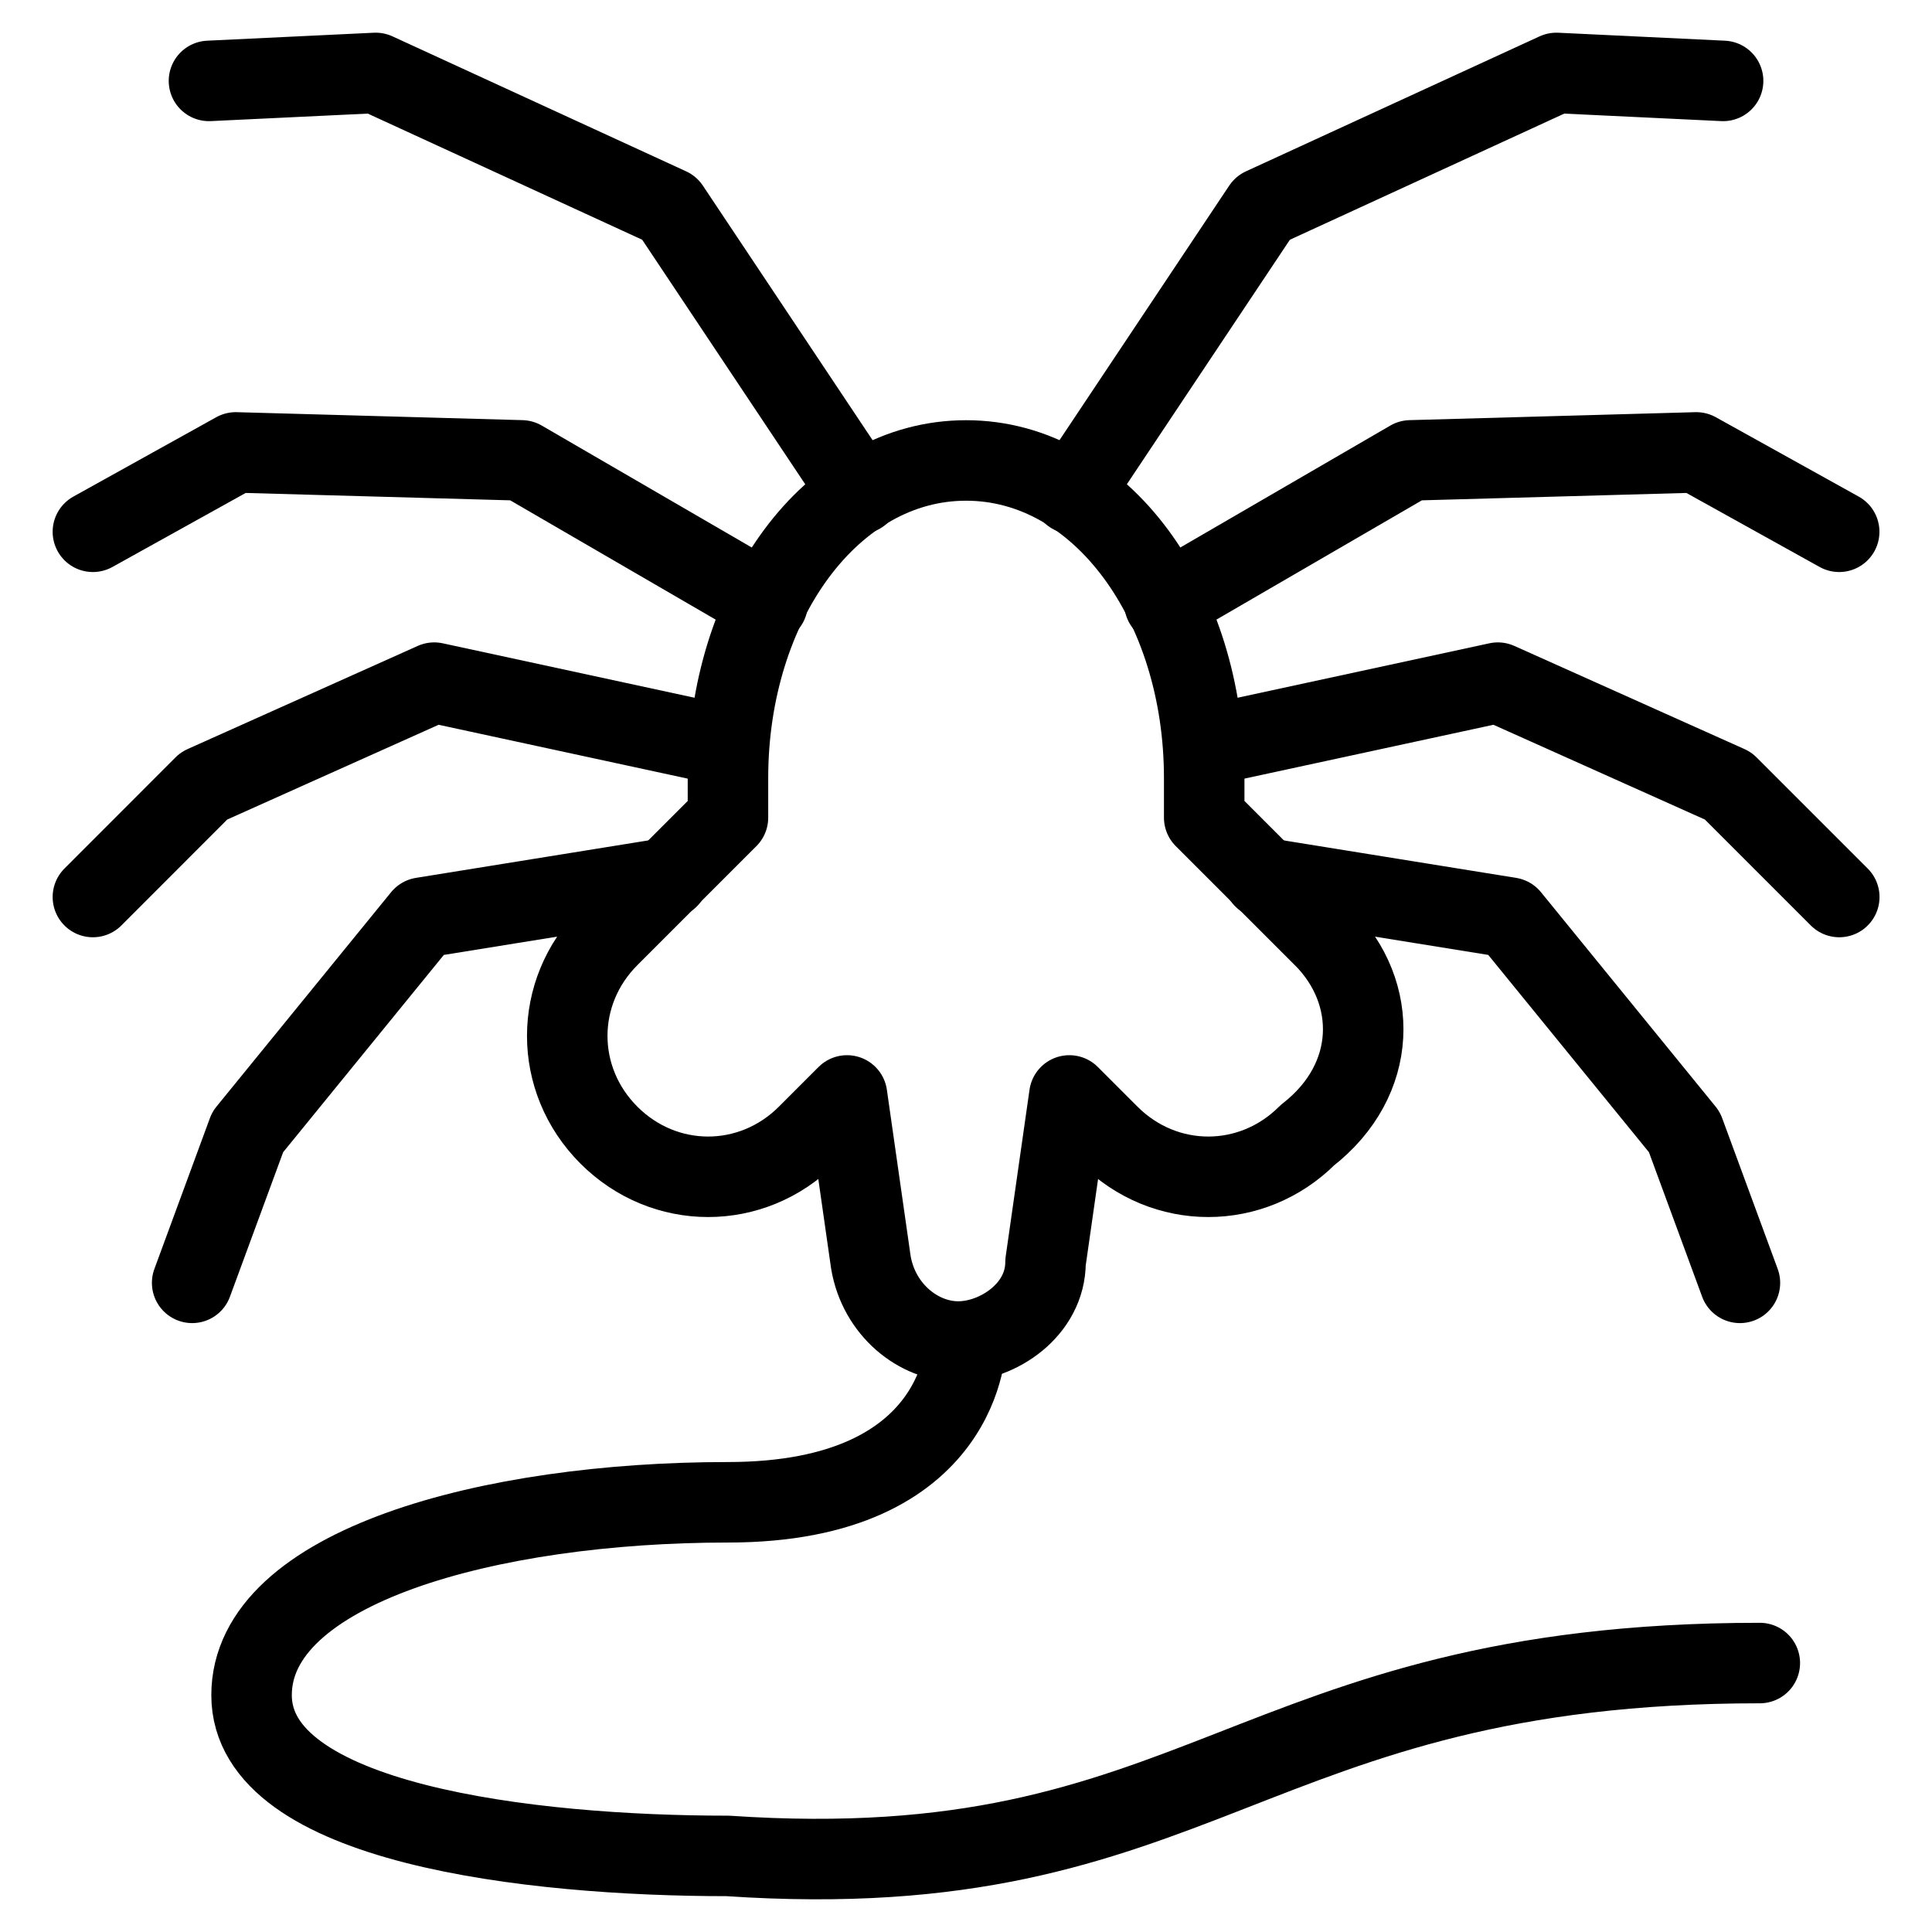
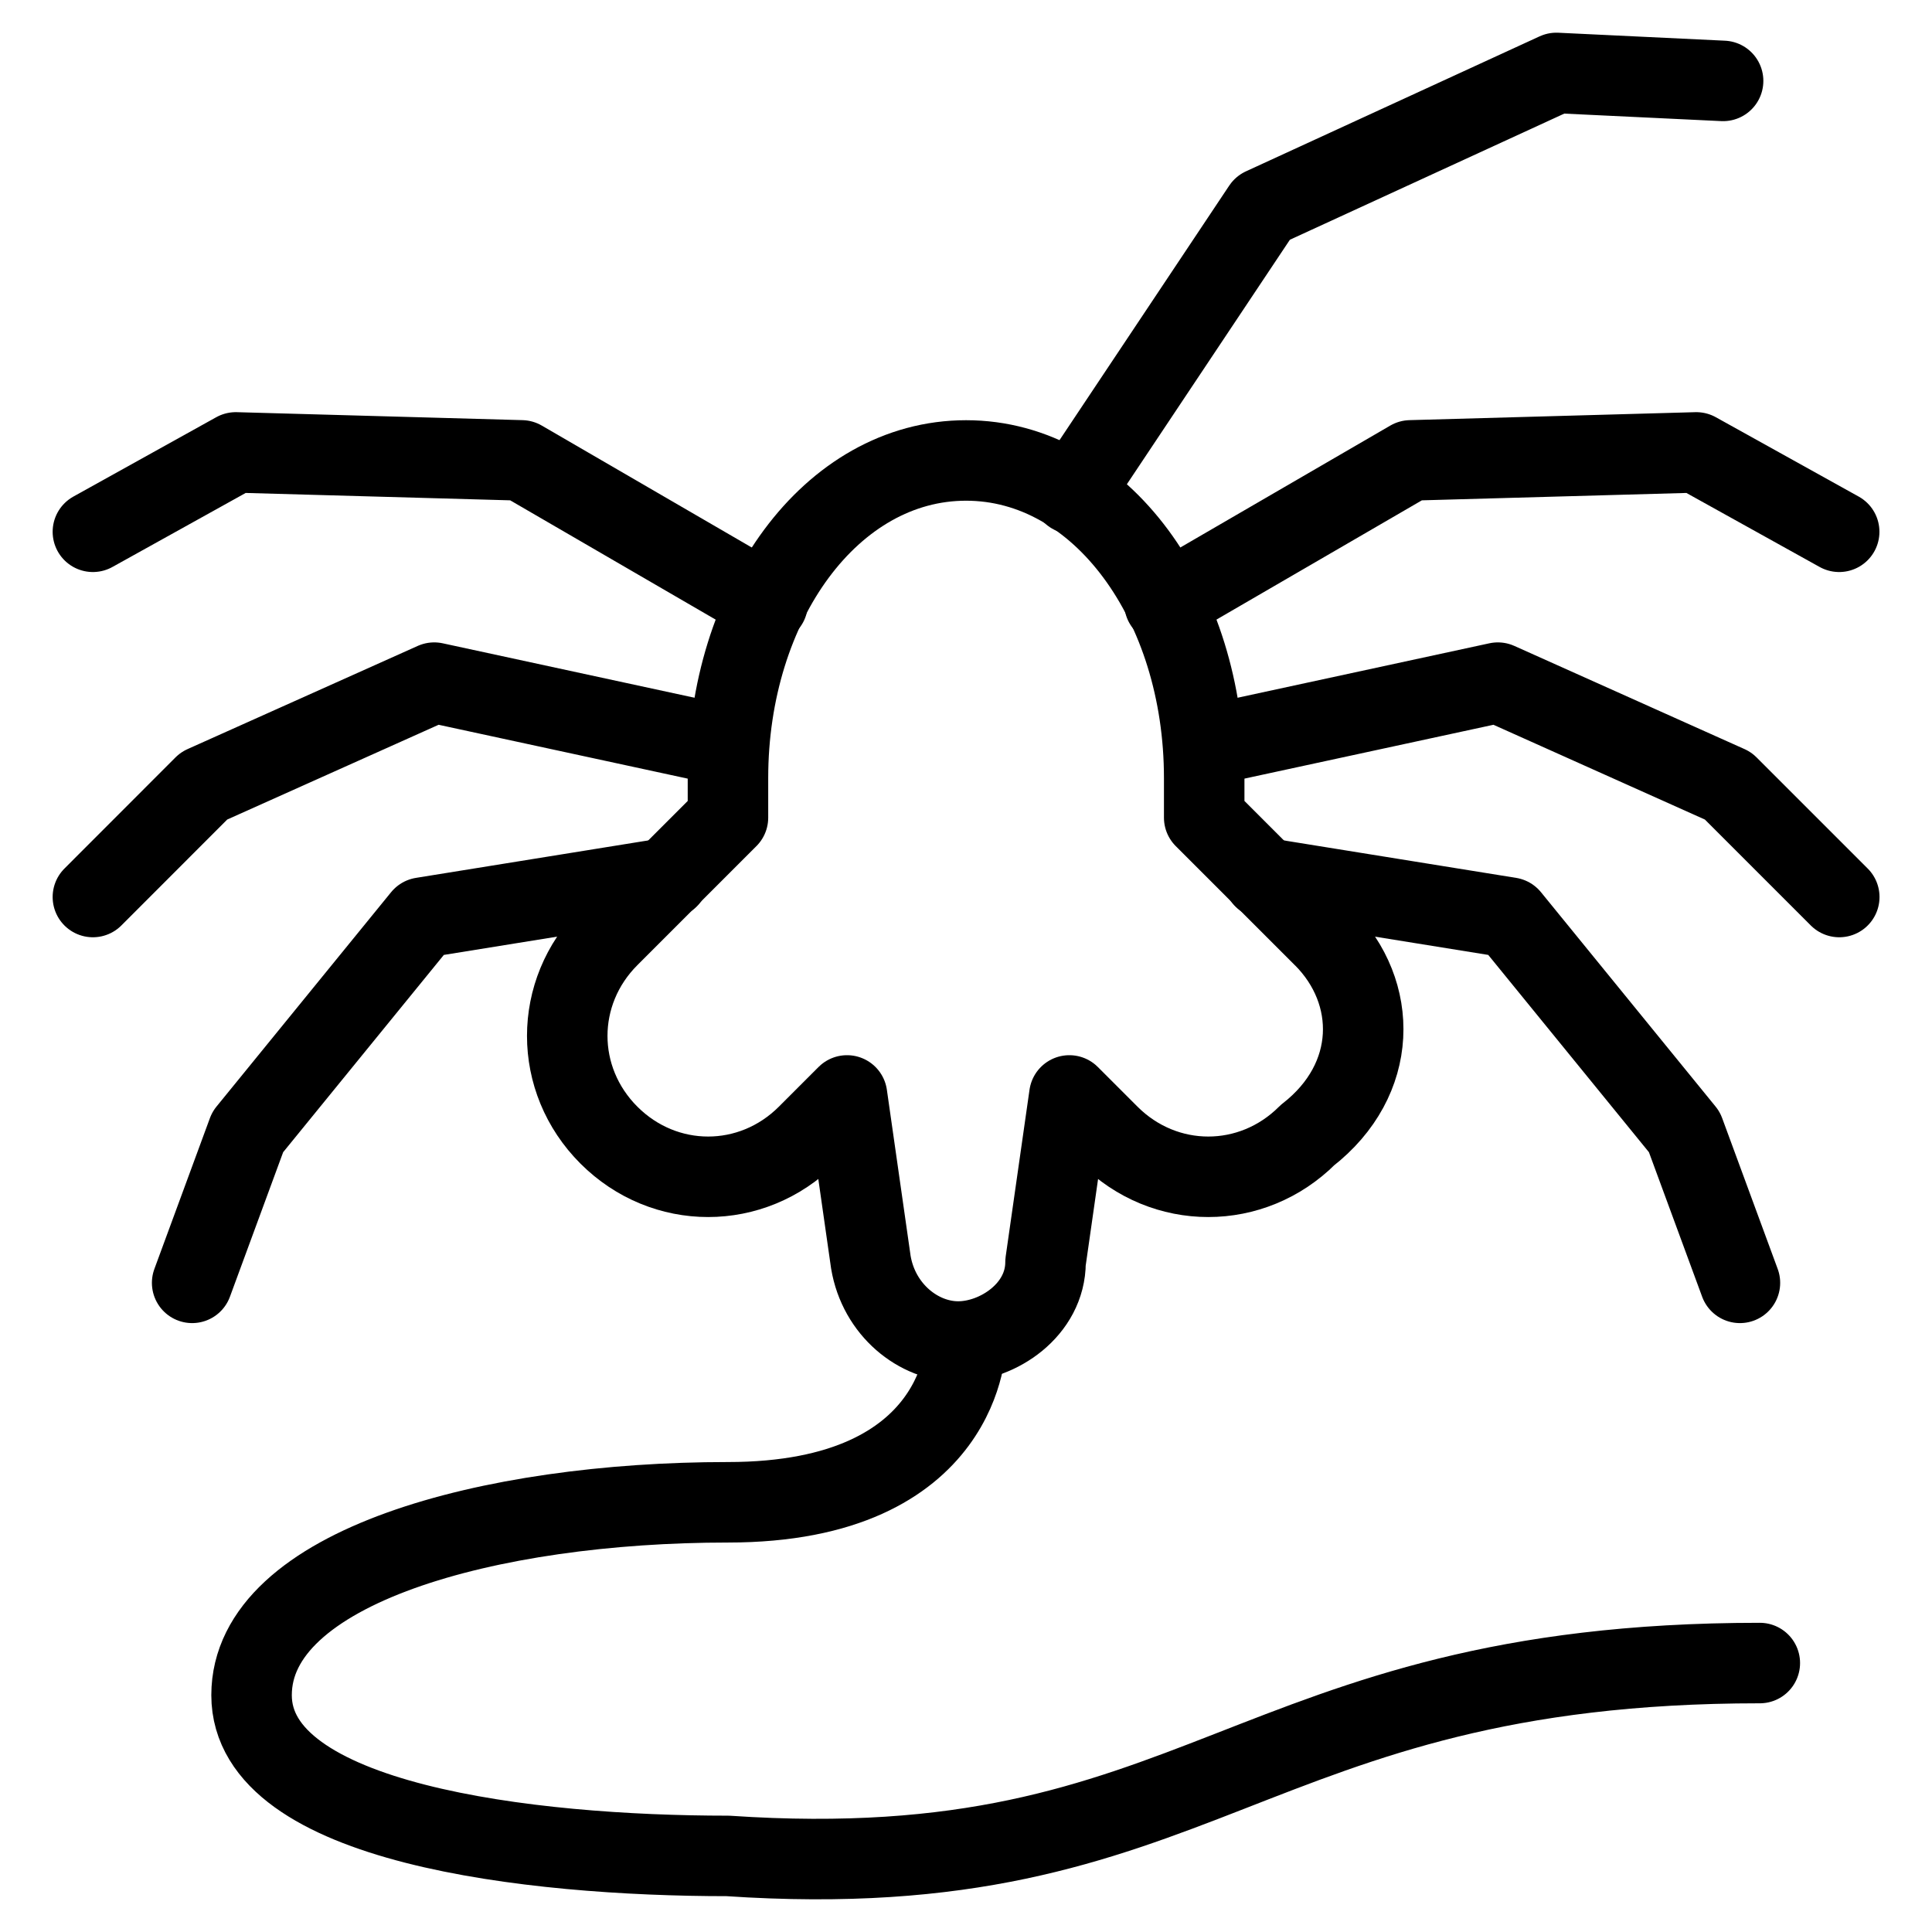
<svg xmlns="http://www.w3.org/2000/svg" fill="none" viewBox="0 0 24 24">
  <path stroke="#000000" stroke-linecap="round" stroke-linejoin="round" stroke-miterlimit="10" d="m16.438 11.636 -1.479 -1.479 0 -0.493c0 -2.169 -1.282 -3.944 -2.958 -3.944s-2.958 1.775 -2.958 3.944l0 0.493 -1.479 1.479c-0.69 0.69 -0.69 1.775 0 2.465 0.69 0.69 1.775 0.69 2.465 0l0.493 -0.493 0.296 2.071c0.099 0.592 0.592 0.986 1.085 0.986 0.493 0 1.085 -0.395 1.085 -0.986l0.296 -2.071 0.493 0.493c0.69 0.69 1.775 0.69 2.465 0 0.887 -0.69 0.887 -1.775 0.197 -2.465Z" stroke-width="1" />
  <path stroke="#000000" stroke-linecap="round" stroke-linejoin="round" stroke-miterlimit="10" d="m13.319 6.133 2.367 -3.55L19.334 0.906l2.071 0.099" stroke-width="1" />
  <path stroke="#000000" stroke-linecap="round" stroke-linejoin="round" stroke-miterlimit="10" d="m14.465 7.494 3.057 -1.775 3.55 -0.099 1.775 0.986" stroke-width="1" />
  <path stroke="#000000" stroke-linecap="round" stroke-linejoin="round" stroke-miterlimit="10" d="m14.958 9.269 3.649 -0.789 2.86 1.282 1.381 1.381" stroke-width="1" />
  <path stroke="#000000" stroke-linecap="round" stroke-linejoin="round" stroke-miterlimit="10" d="m15.698 10.906 3.057 0.493 2.169 2.663 0.69 1.874" stroke-width="1" />
-   <path stroke="#000000" stroke-linecap="round" stroke-linejoin="round" stroke-miterlimit="10" d="m10.682 6.133 -2.367 -3.55L4.667 0.906l-2.071 0.099" stroke-width="1" />
  <path stroke="#000000" stroke-linecap="round" stroke-linejoin="round" stroke-miterlimit="10" d="m9.536 7.494 -3.057 -1.775 -3.55 -0.099 -1.775 0.986" stroke-width="1" />
  <path stroke="#000000" stroke-linecap="round" stroke-linejoin="round" stroke-miterlimit="10" d="m9.043 9.269 -3.649 -0.789L2.534 9.762 1.154 11.143" stroke-width="1" />
  <path stroke="#000000" stroke-linecap="round" stroke-linejoin="round" stroke-miterlimit="10" d="m8.303 10.906 -3.057 0.493 -2.169 2.663 -0.69 1.874" stroke-width="1" />
  <path stroke="#000000" stroke-linecap="round" stroke-linejoin="round" stroke-miterlimit="10" d="M12 16.665s0 1.997 -2.958 1.997c-2.958 0 -5.917 0.799 -5.917 2.396 0 1.597 3.451 1.997 5.917 1.997 5.917 0.399 6.41 -2.396 12.819 -2.396" stroke-width="1" />
</svg>